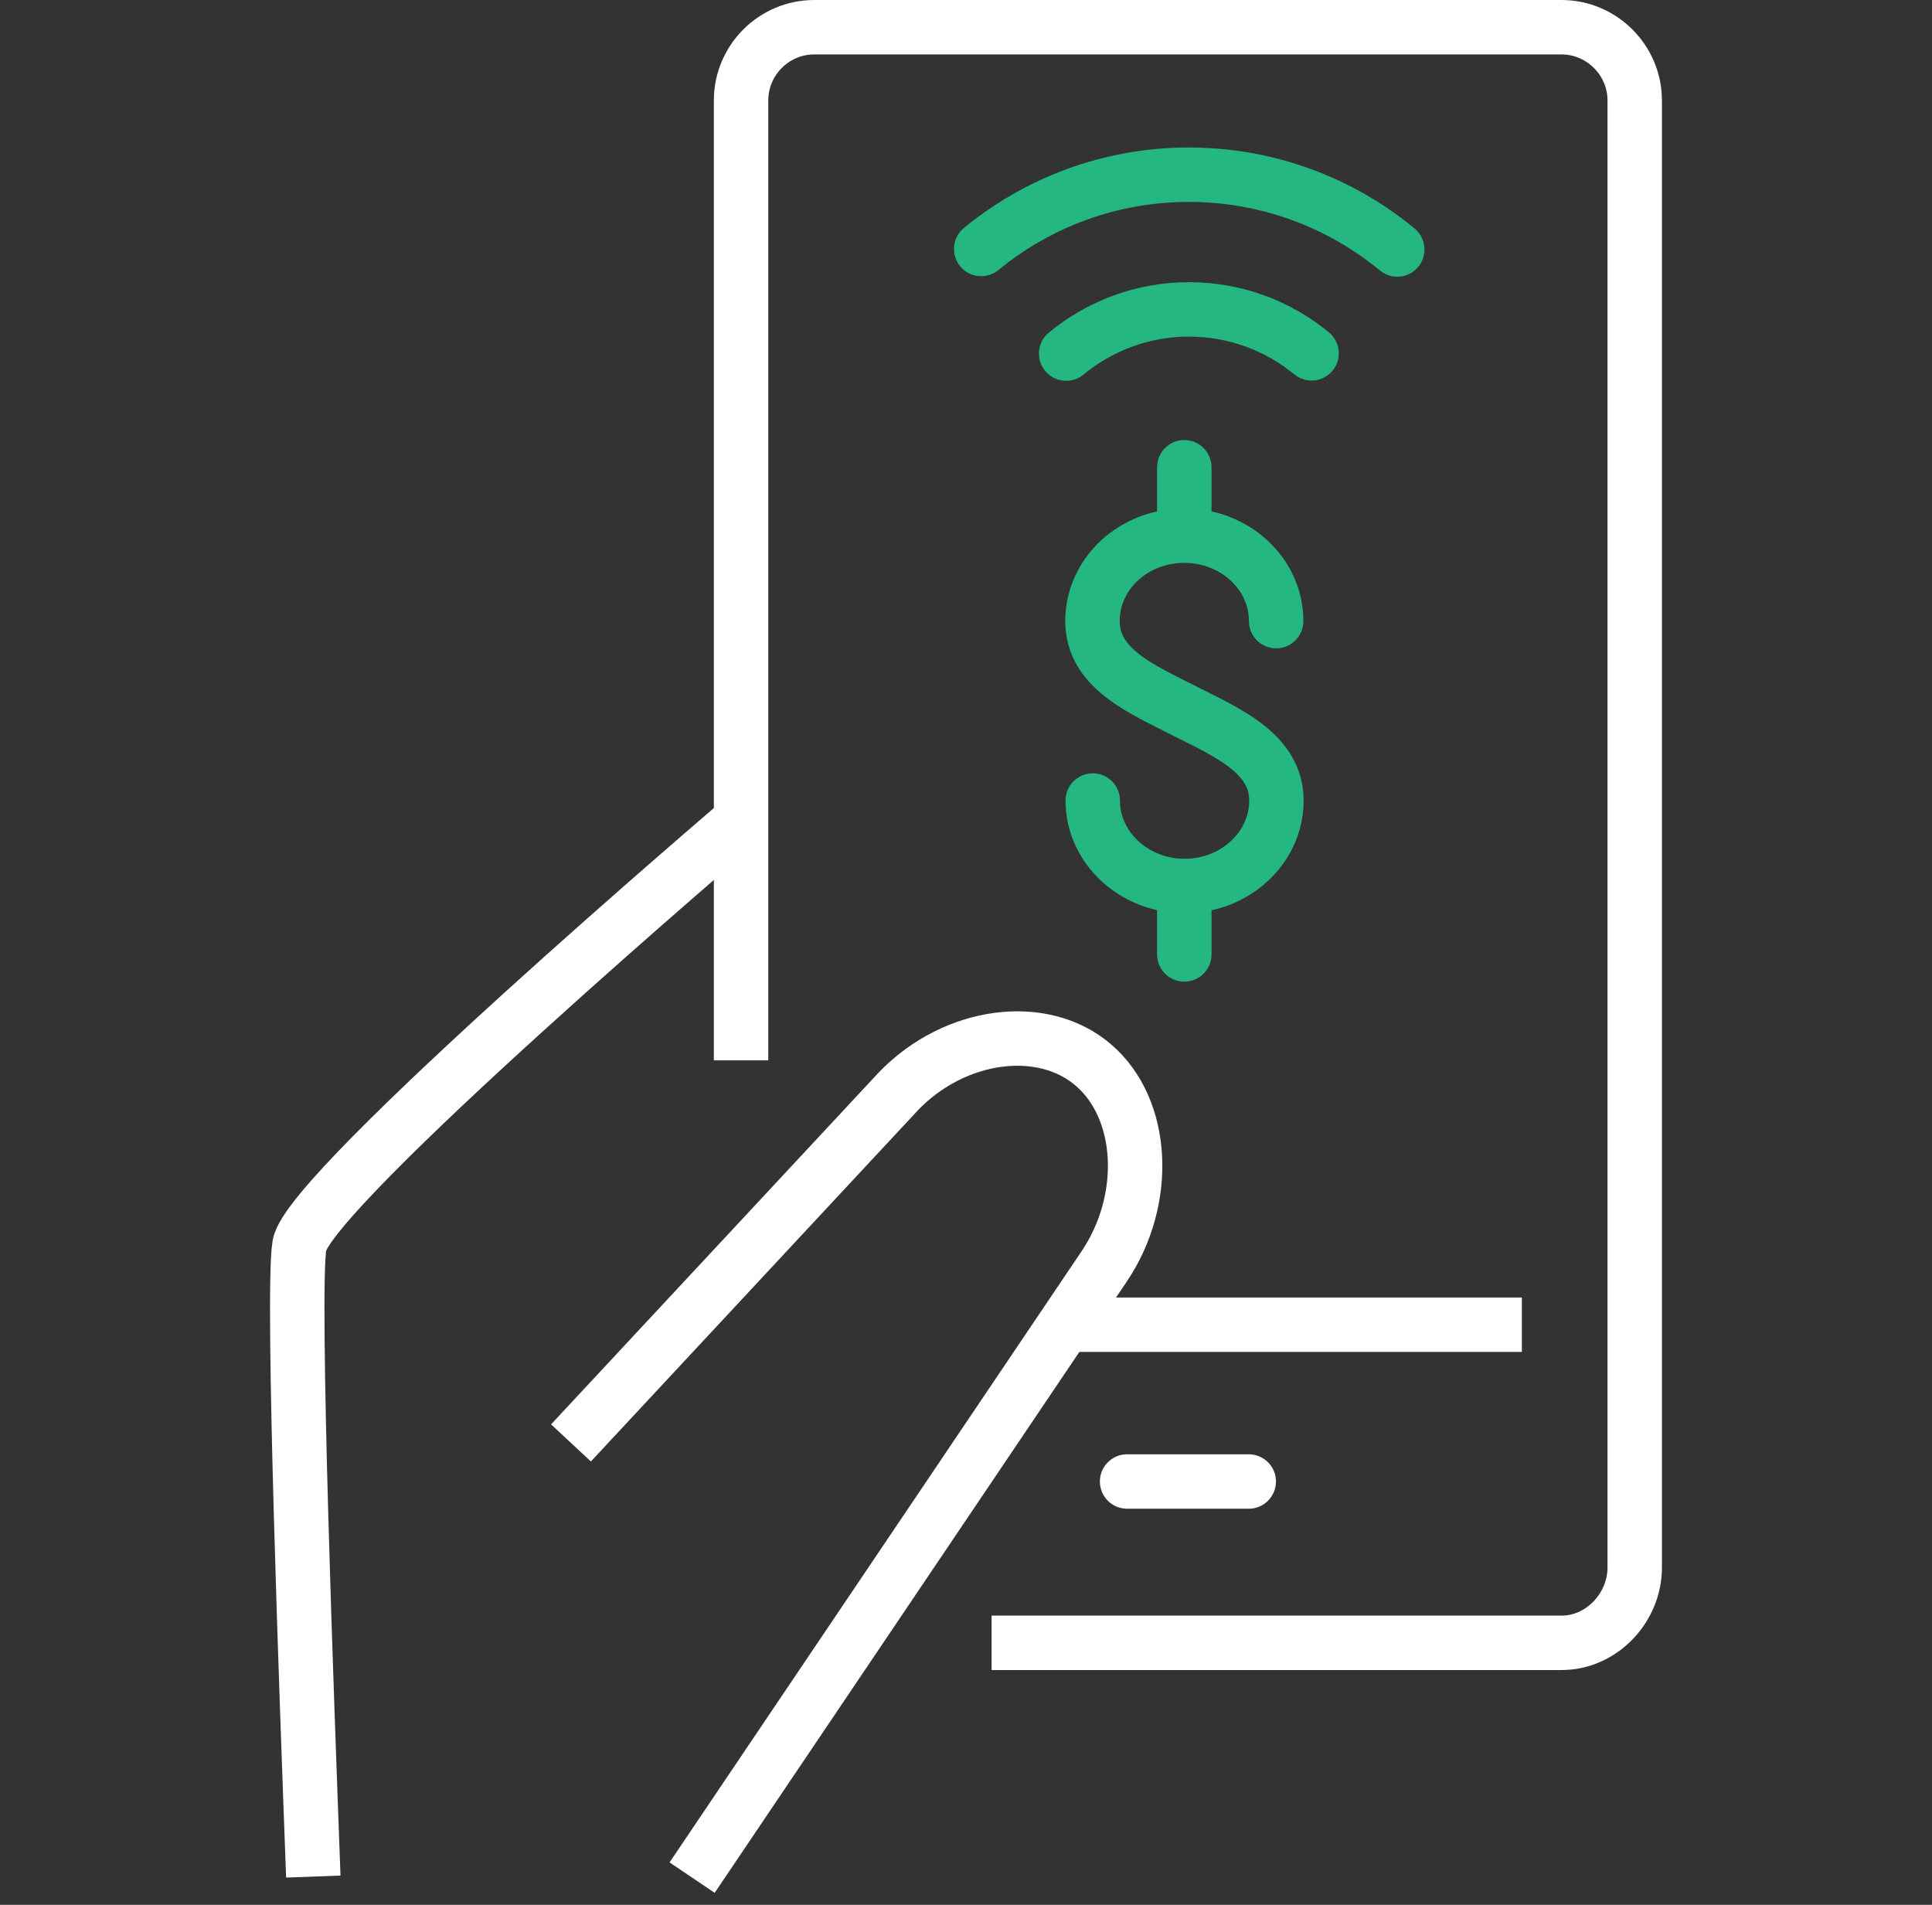
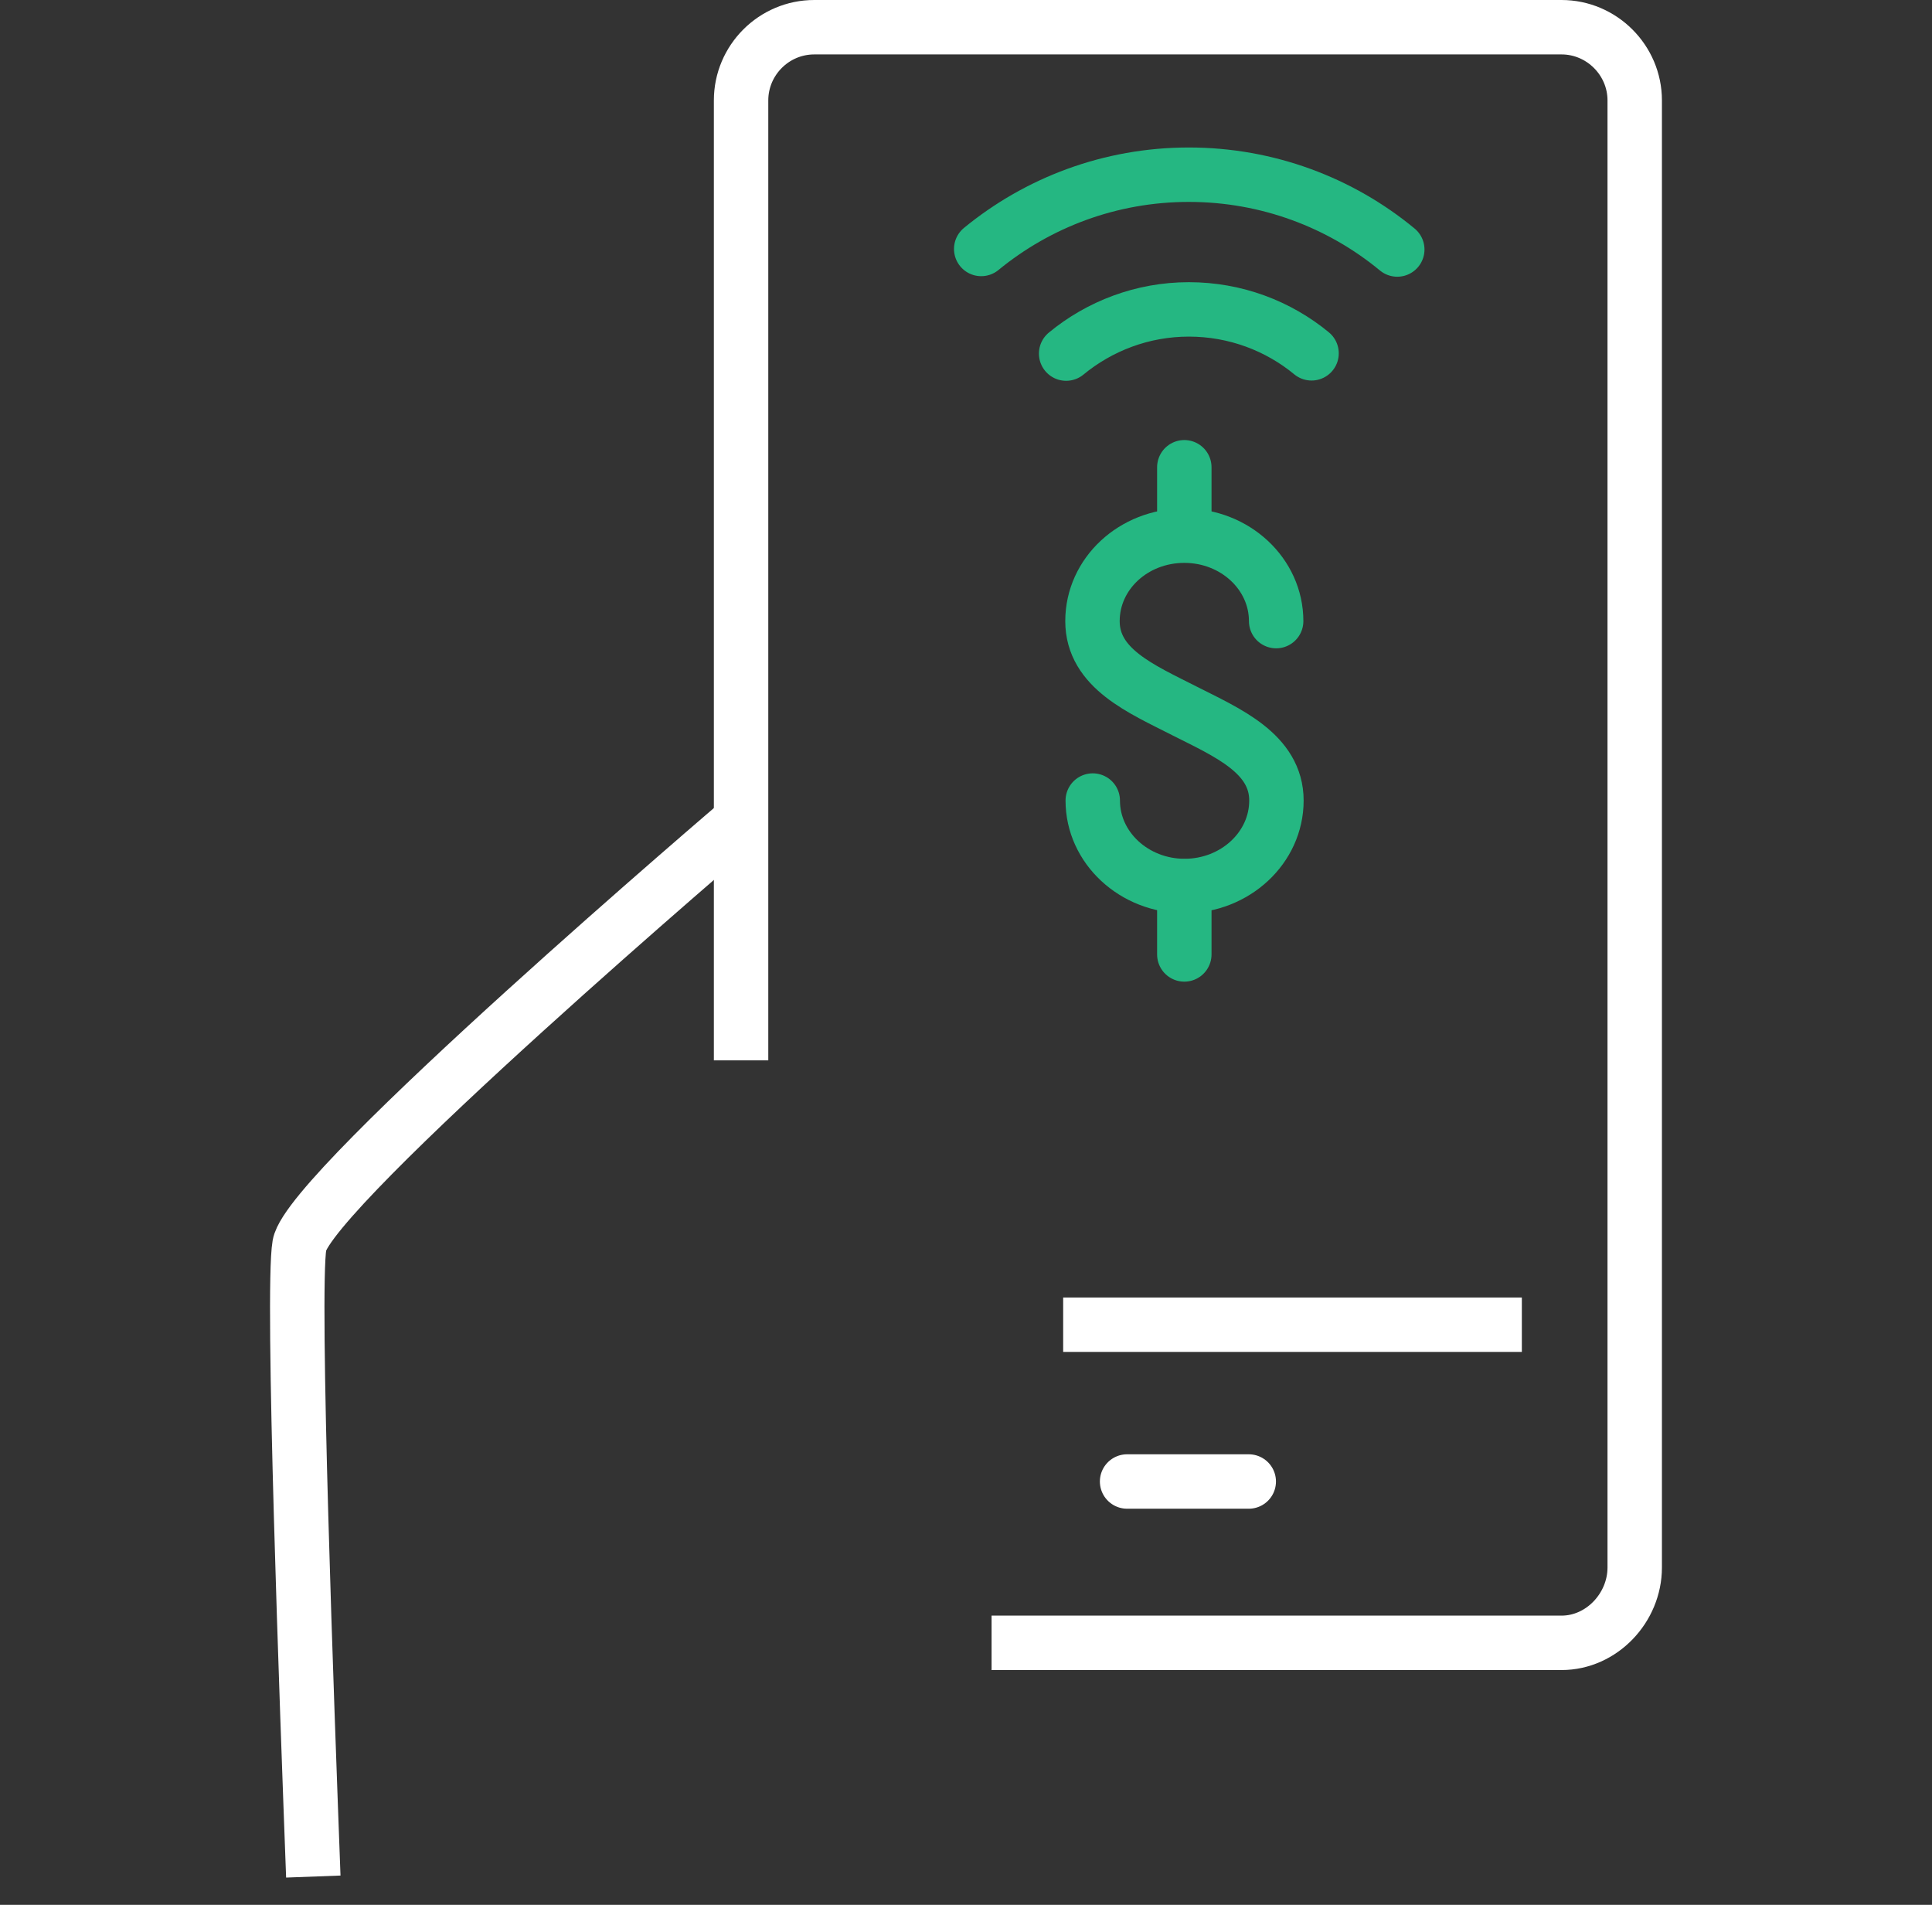
<svg xmlns="http://www.w3.org/2000/svg" width="71" height="70" viewBox="0 0 71 70" fill="none">
  <rect x="0" y="0" width="71" height="70" fill="#333333" stroke="none" />
-   <path d="M20.983 53.025L33.036 40.082C35.1 37.959 38.319 37.529 40.187 39.143C42.065 40.757 42.232 44.083 40.578 46.539L25.435 69" stroke="white" stroke-width="2" stroke-linejoin="round" />
  <path d="M27.284 30.113C27.284 30.113 11.367 43.682 11.005 45.756C10.712 47.439 11.289 62.935 11.514 68.961" stroke="white" stroke-width="2" stroke-miterlimit="10" />
  <path d="M40.158 29.419C40.158 31.151 41.675 32.559 43.533 32.559C45.392 32.559 46.908 31.151 46.908 29.419C46.908 27.688 45.108 26.924 43.523 26.122C41.949 25.32 40.148 24.567 40.148 22.825C40.148 21.084 41.655 19.685 43.523 19.685C45.392 19.685 46.898 21.094 46.898 22.825" stroke="#25B782" stroke-width="2" stroke-miterlimit="10" stroke-linecap="round" />
  <path d="M43.523 19.675V17.171" stroke="#25B782" stroke-width="2" stroke-miterlimit="10" stroke-linecap="round" />
  <path d="M43.523 35.074V32.569" stroke="#25B782" stroke-width="2" stroke-miterlimit="10" stroke-linecap="round" />
  <path d="M27.234 38.967V3.69C27.234 2.213 28.438 1 29.925 1H57.385C58.862 1 60.075 2.213 60.075 3.69V57.603C60.075 59.08 58.862 60.372 57.385 60.372H36.44" stroke="white" stroke-width="2" stroke-linejoin="round" />
  <path d="M39.071 48.681H55.927" stroke="white" stroke-width="2" stroke-linejoin="round" />
  <path d="M41.42 54.443H45.891" stroke="white" stroke-width="2" stroke-linecap="round" stroke-linejoin="round" />
  <path d="M36.059 9.149C38.133 7.447 40.794 6.42 43.689 6.42C46.585 6.42 49.265 7.447 51.349 9.169" stroke="#25B782" stroke-width="2" stroke-miterlimit="10" stroke-linecap="round" />
  <path d="M39.18 12.994C40.403 11.986 41.978 11.37 43.69 11.37C45.401 11.37 46.977 11.976 48.199 12.984" stroke="#25B782" stroke-width="2" stroke-miterlimit="10" stroke-linecap="round" />
</svg>